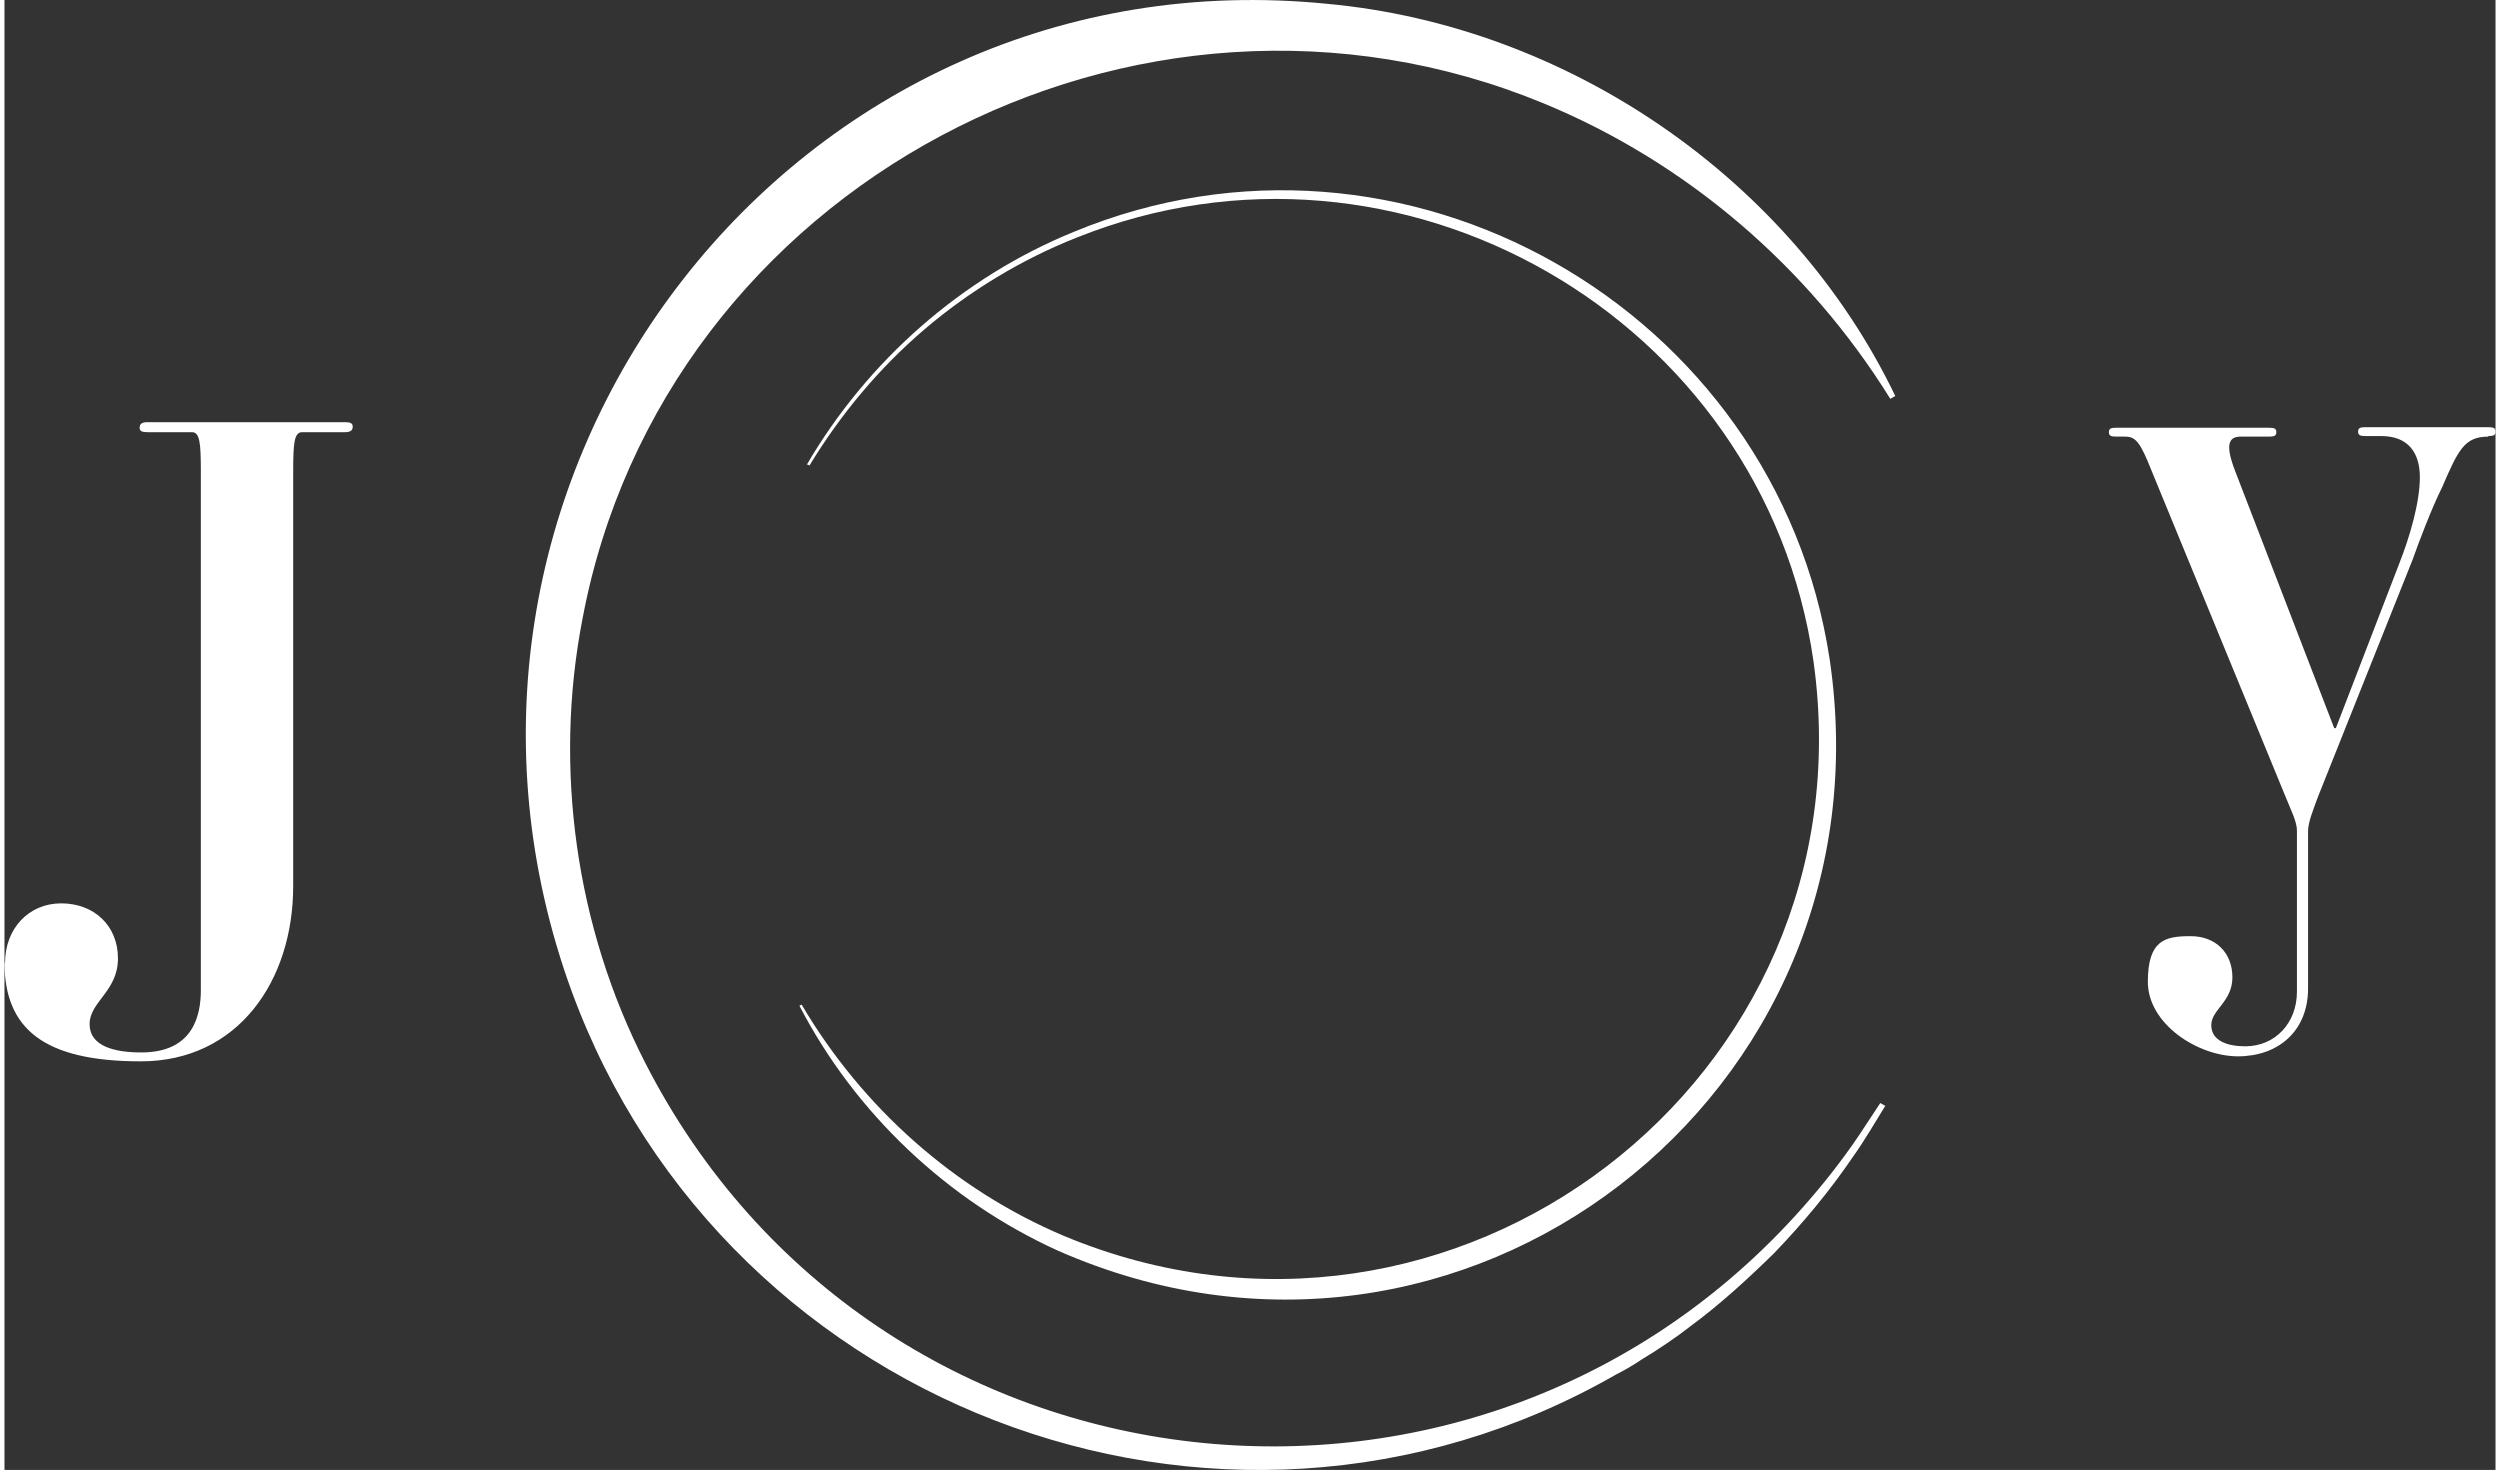
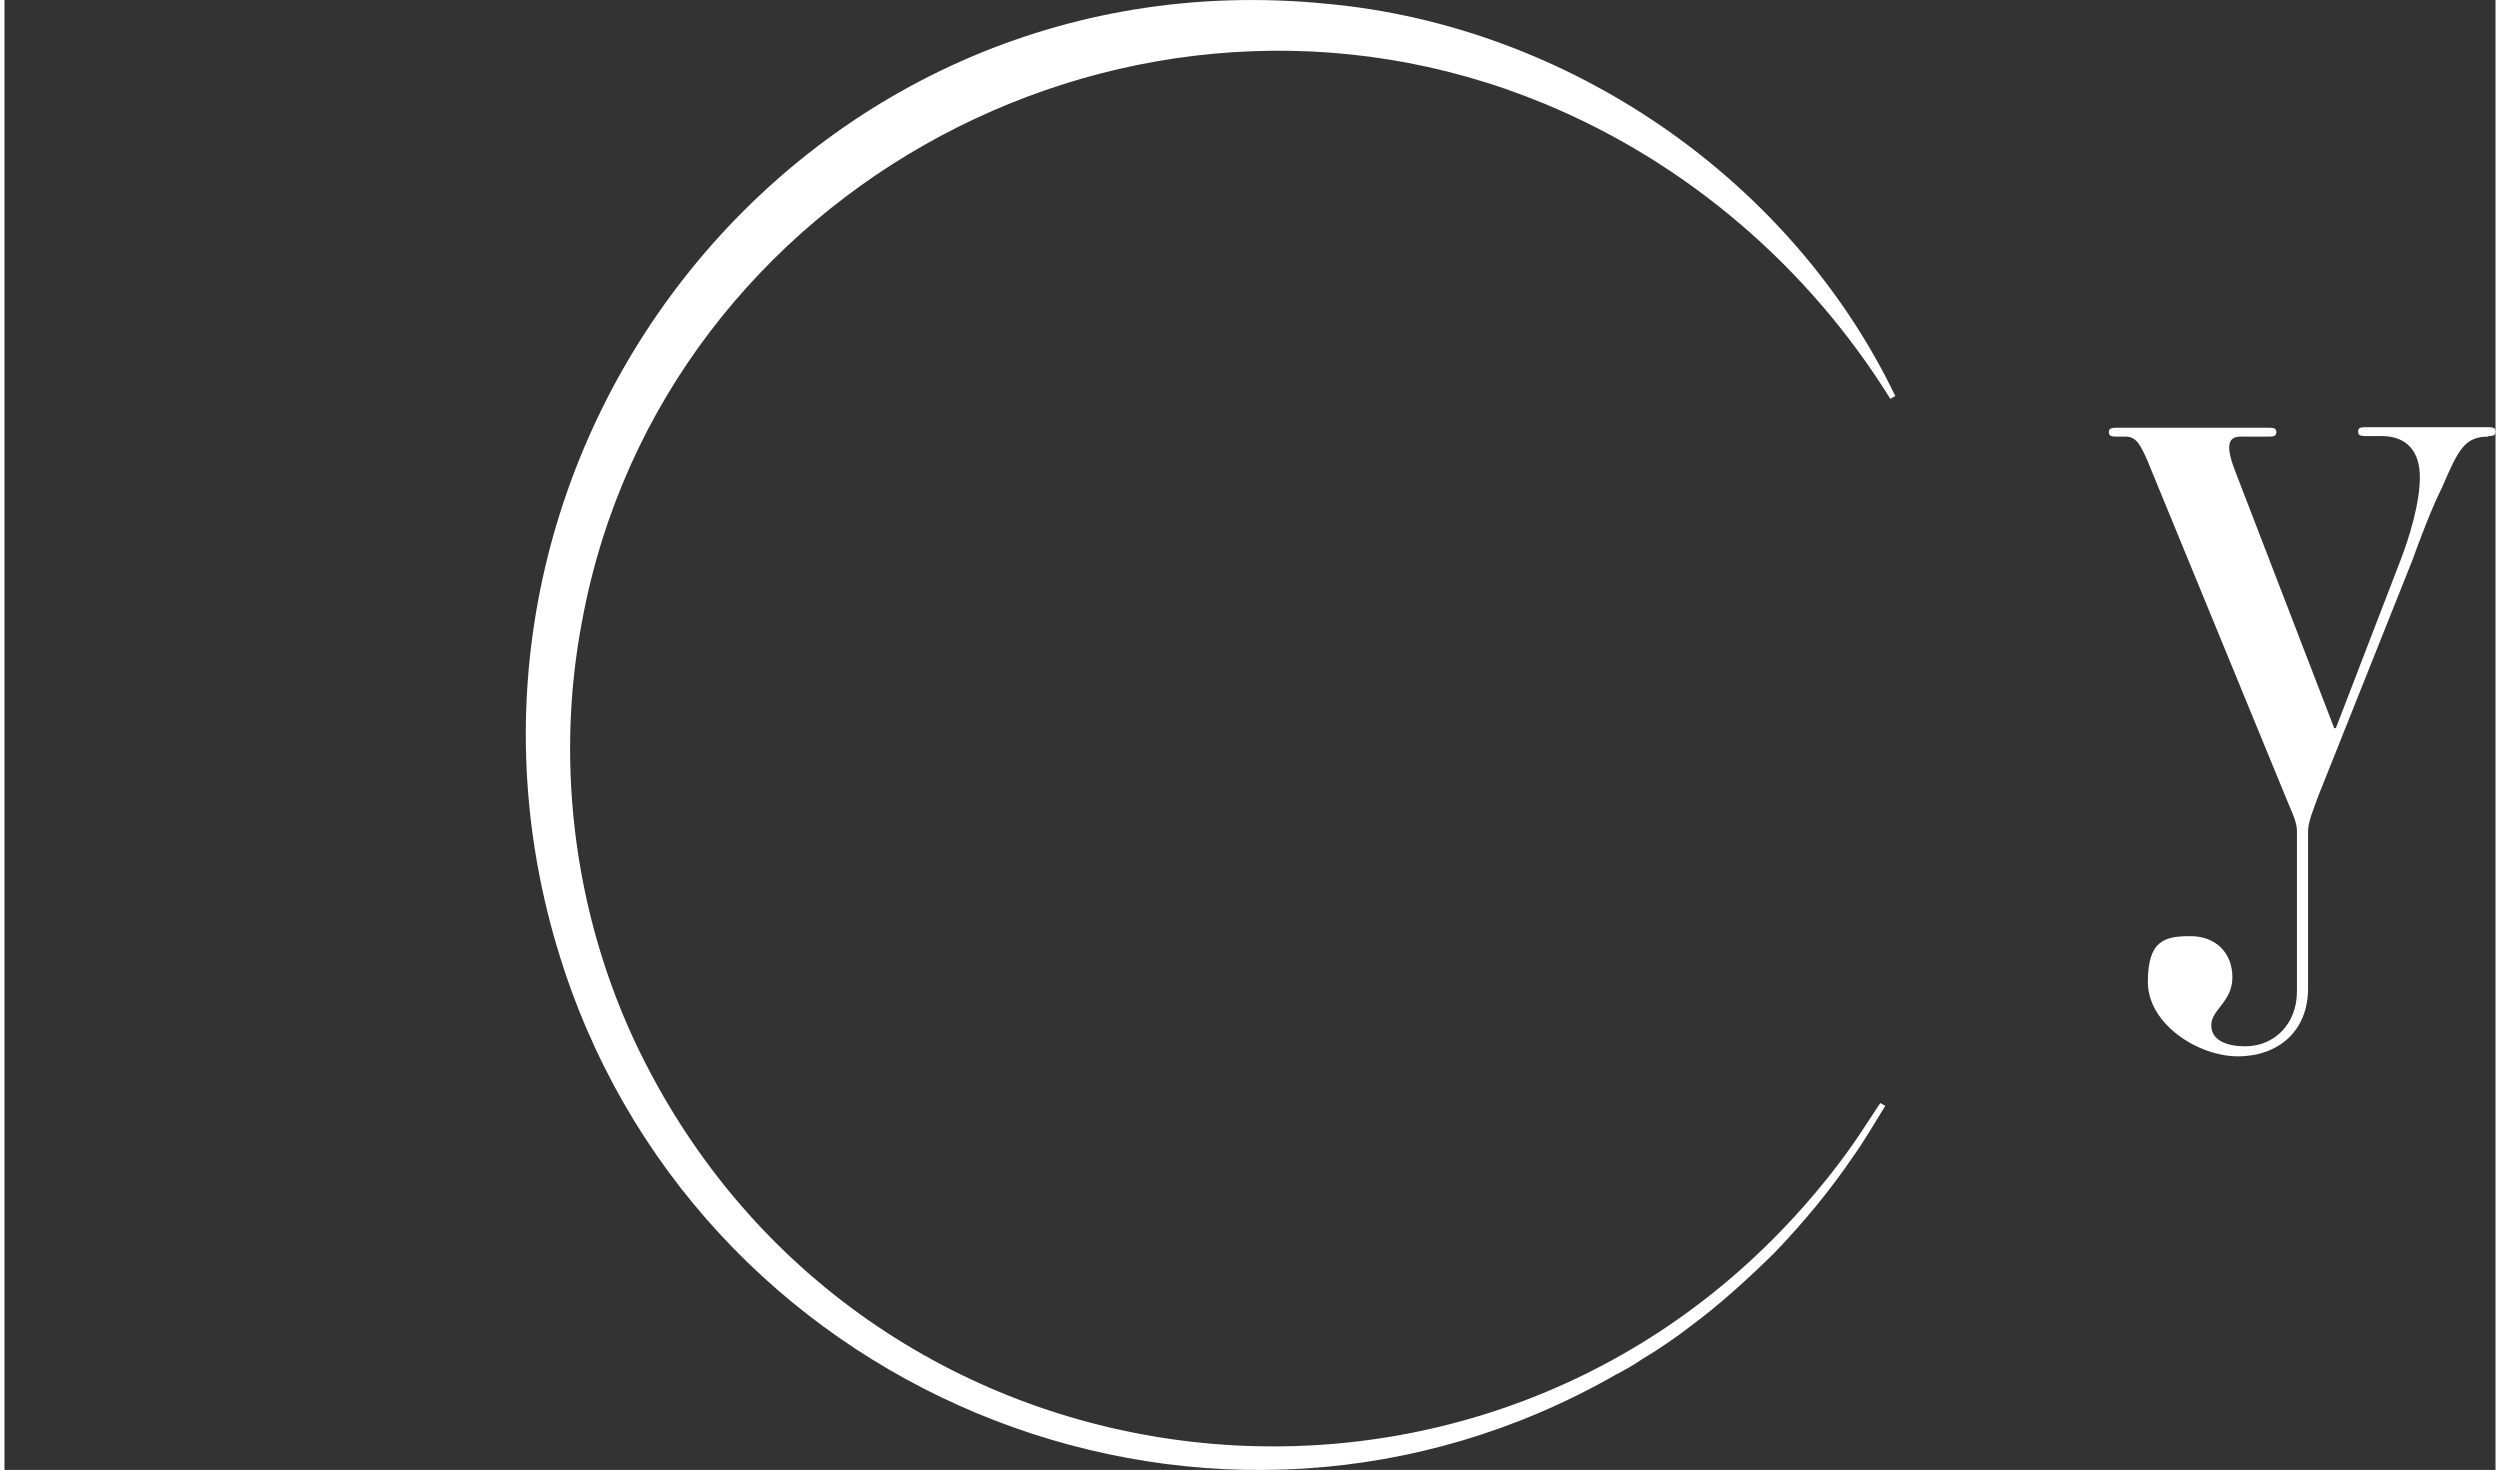
<svg xmlns="http://www.w3.org/2000/svg" viewBox="0 0 447.8 264.24" width="449" height="264">
  <rect x="0" y="0" width="447.8" height="264.24" fill="#333333" stroke="none" />
  <g fill="#ffffff">
    <path d="m237.8.69c-95.6-9.6-167.1 83.3-137.2 173.6 25.9 78.1 117.6 113.8 189.1 72.8 1.4-.7 3.3-1.8 4.6-2.7 2.7-1.6 6.4-4.1 8.8-6 5.3-3.9 10.3-8.5 15-13.1 5.2-5.4 10.1-11.3 14.3-17.5 1.8-2.5 4.1-6.4 5.7-9l-.9-.5-2.9 4.4c-2.7 4.2-6.3 8.9-9.5 12.6-58.7 68.7-168.4 56.4-209.6-24.2-12.5-24.4-16.5-53-11.3-79.8 14.6-77.9 99.7-122.9 172.8-92.7 25.7 10.6 47.6 29.4 62.3 53.1l.9-.5c-18.8-39.1-58.9-66.5-102.1-70.5z" />
-     <path d="m190.5 222.19c-19.7-8.3-36.3-23.1-47.2-41.6l-.4.2c10 19.3 26.6 35 46.4 44 72.7 32.1 150.4-27.9 138.8-106.3-9.6-63.1-76.8-101.3-135.9-76.8-20.1 8.2-37.1 23.2-48 41.9l.2-.1.3.2c5.6-9.2 12.5-17.5 20.7-24.5 8.1-6.9 17.5-12.6 27.4-16.5 57.9-23.2 123.5 14.3 132.4 76.2 10.5 75.3-64.8 132.4-134.7 103.3z" />
-     <path d="m61.2 75.89h-35.5c-1.1 0-1.4.4-1.4 1s.4.8 1.4.8h8c1.4 0 1.6 1.9 1.6 7v93.3c0 4.6-1.4 11.2-10.7 11.2-4.8 0-9.3-1.1-9.3-5.1s5.1-5.9 5.1-11.8-4.3-9.9-10.2-9.9-10.1 4.6-10.1 10.7l-.1-.1c0 11.9 7 17.8 24.5 17.8s27.4-14.5 27.4-31.5v-74.6c0-5.1.2-7 1.6-7h7.7c1.1 0 1.4-.4 1.4-1s-.4-.8-1.4-.8z" />
    <path d="m446.5 76.79h-22.1c-1 0-1.3.2-1.3.8s.3.8 1.3.8h2.9c4.7 0 6.9 2.9 6.9 7.4s-1.8 10.7-3.7 15.5l-11.4 29.6h-.3l-17.8-46.2c-1.9-4.9-1.1-6.2 1-6.2h5.1c1 0 1.3-.2 1.3-.8s-.3-.8-1.3-.8h-27.5c-1 0-1.3.2-1.3.8s.3.8 1.3.8h1.6c1.9 0 2.7.9 4.8 6.2l24 58.4c1 2.5 2.1 4.6 2.1 6.2v29c0 5.6-3.9 9.8-9.3 9.8-3.2 0-6.1-1-6.1-3.8s3.8-4.2 3.8-8.6-3-7.4-7.5-7.4-7.7.6-7.7 8.2 9 13.4 16.2 13.4 12.6-4.5 12.6-12.2v-28.3c0-1.6 1-4 1.8-6.2l17-42.6c1.1-3.1 3.4-9.2 5.3-13 2.9-6.7 4-9.1 8.3-9.1v-.1c1 0 1.3-.2 1.3-.8s-.3-.8-1.3-.8z" />
  </g>
</svg>